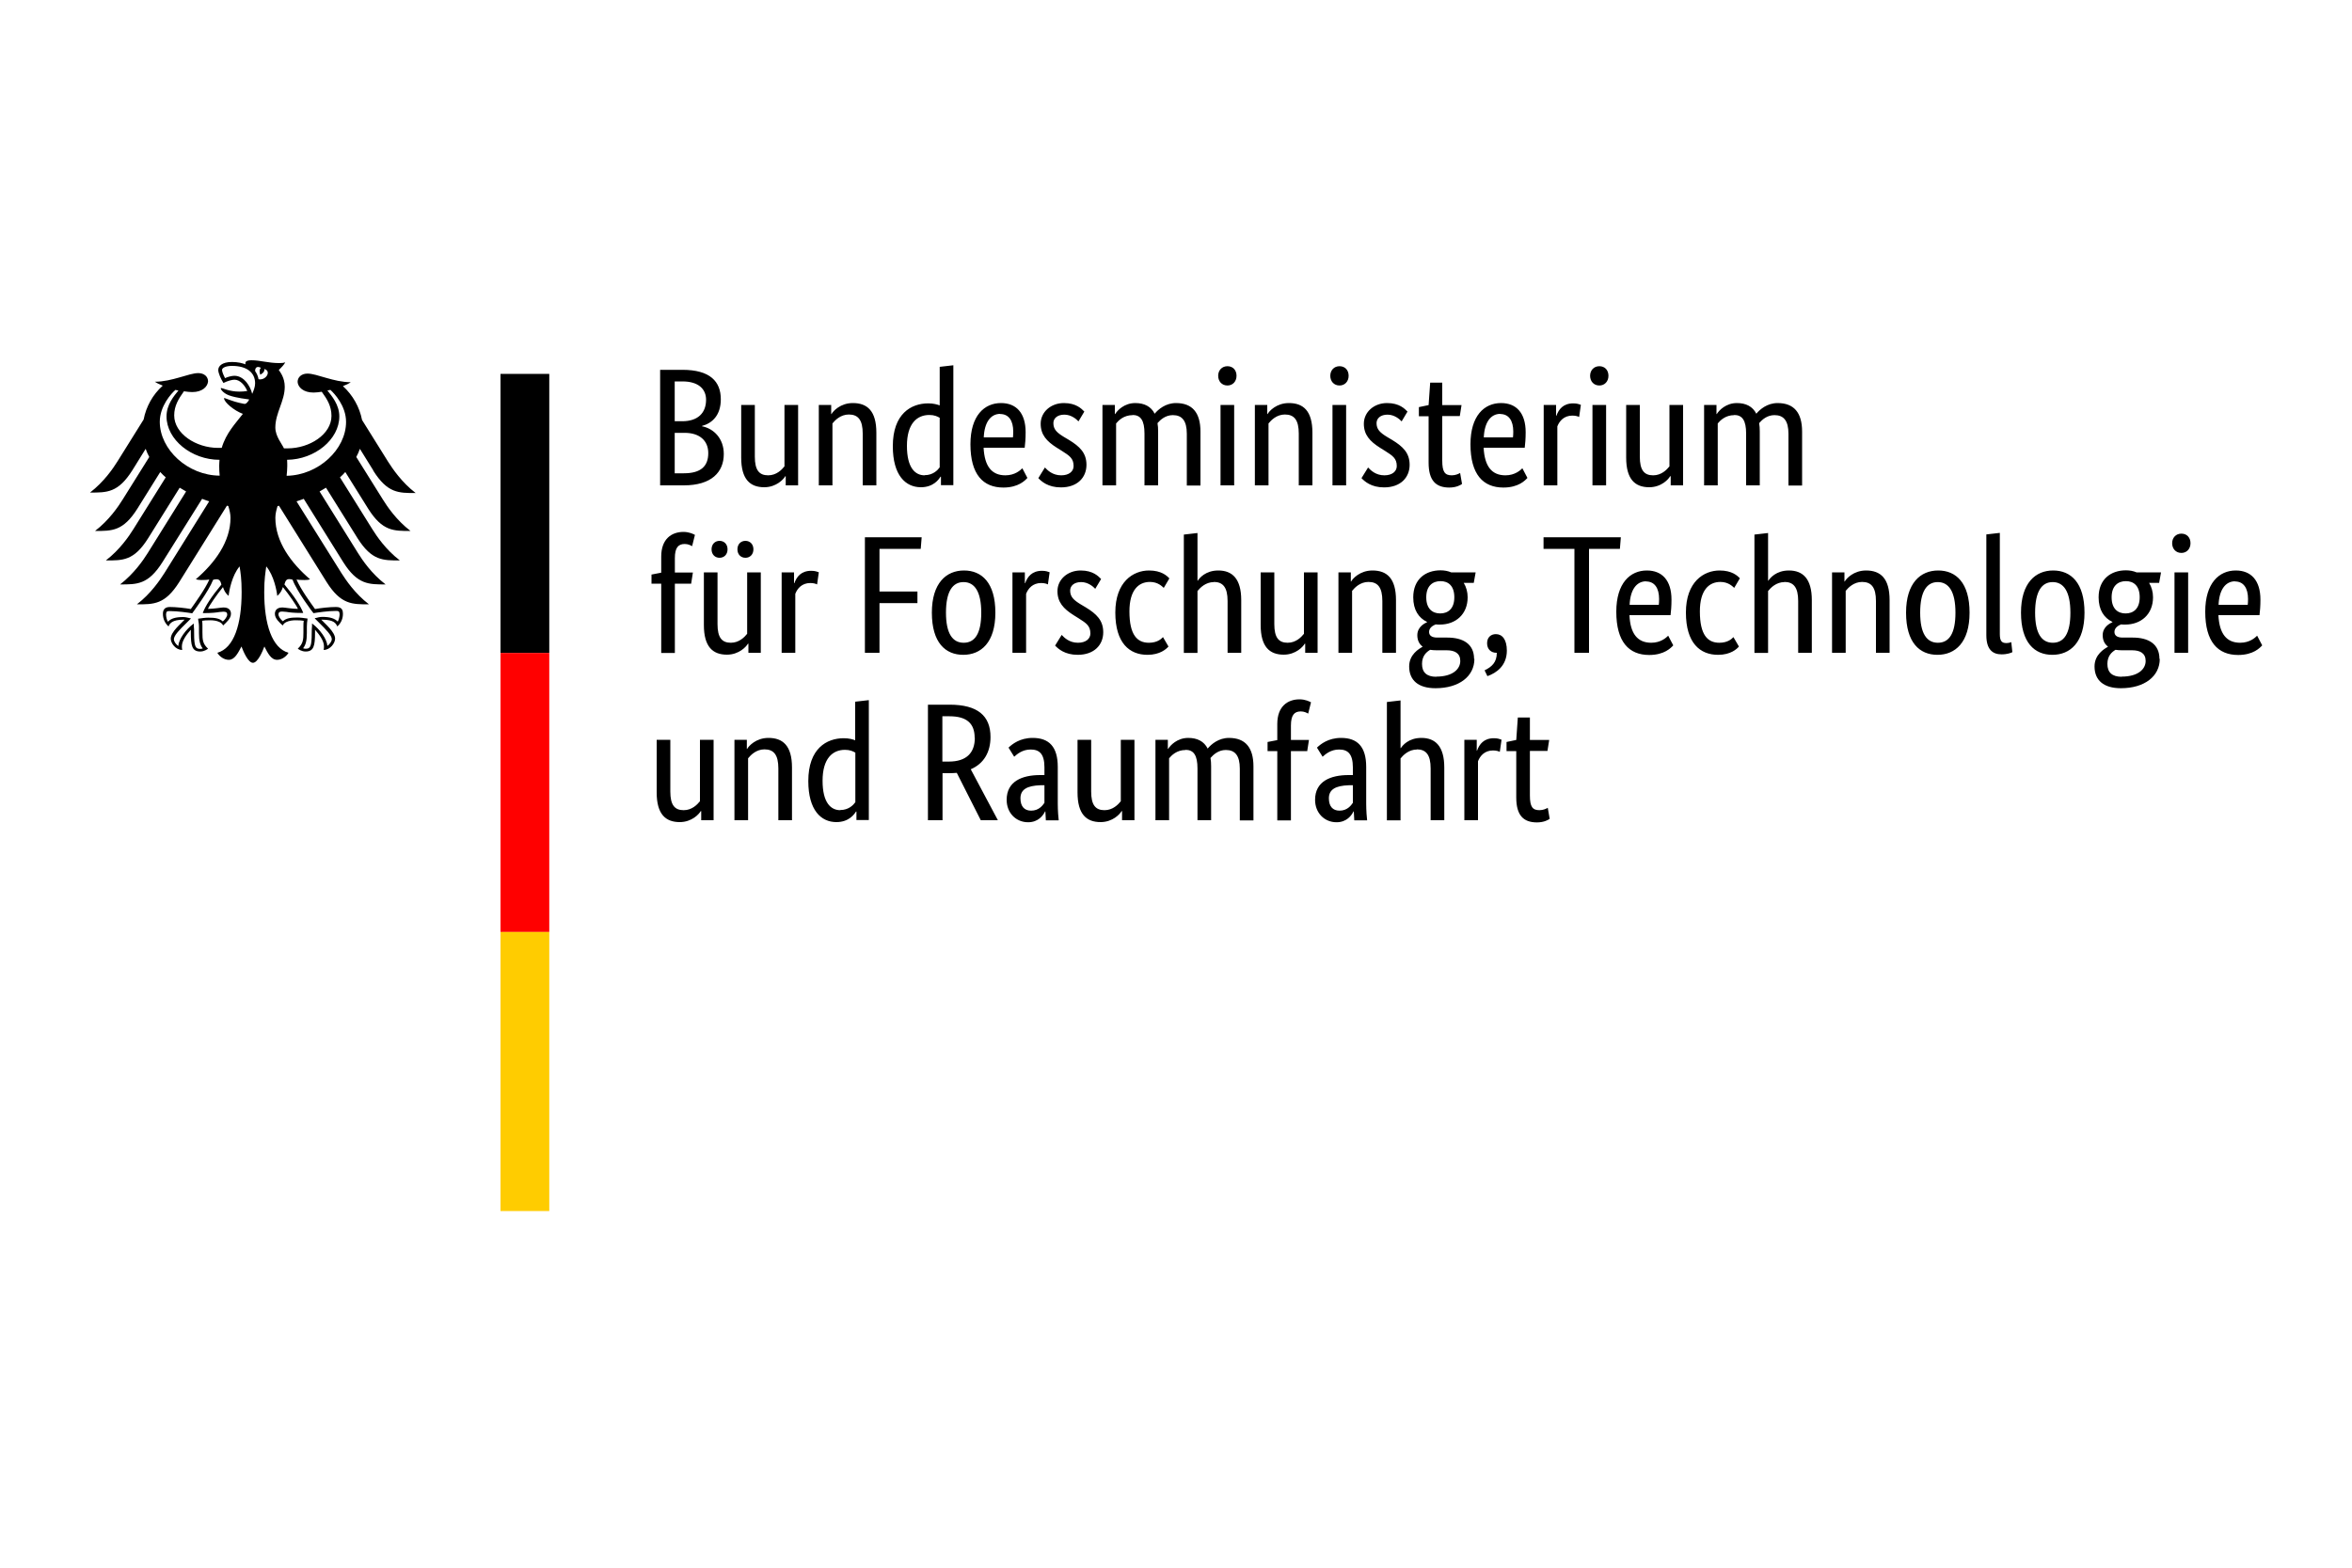
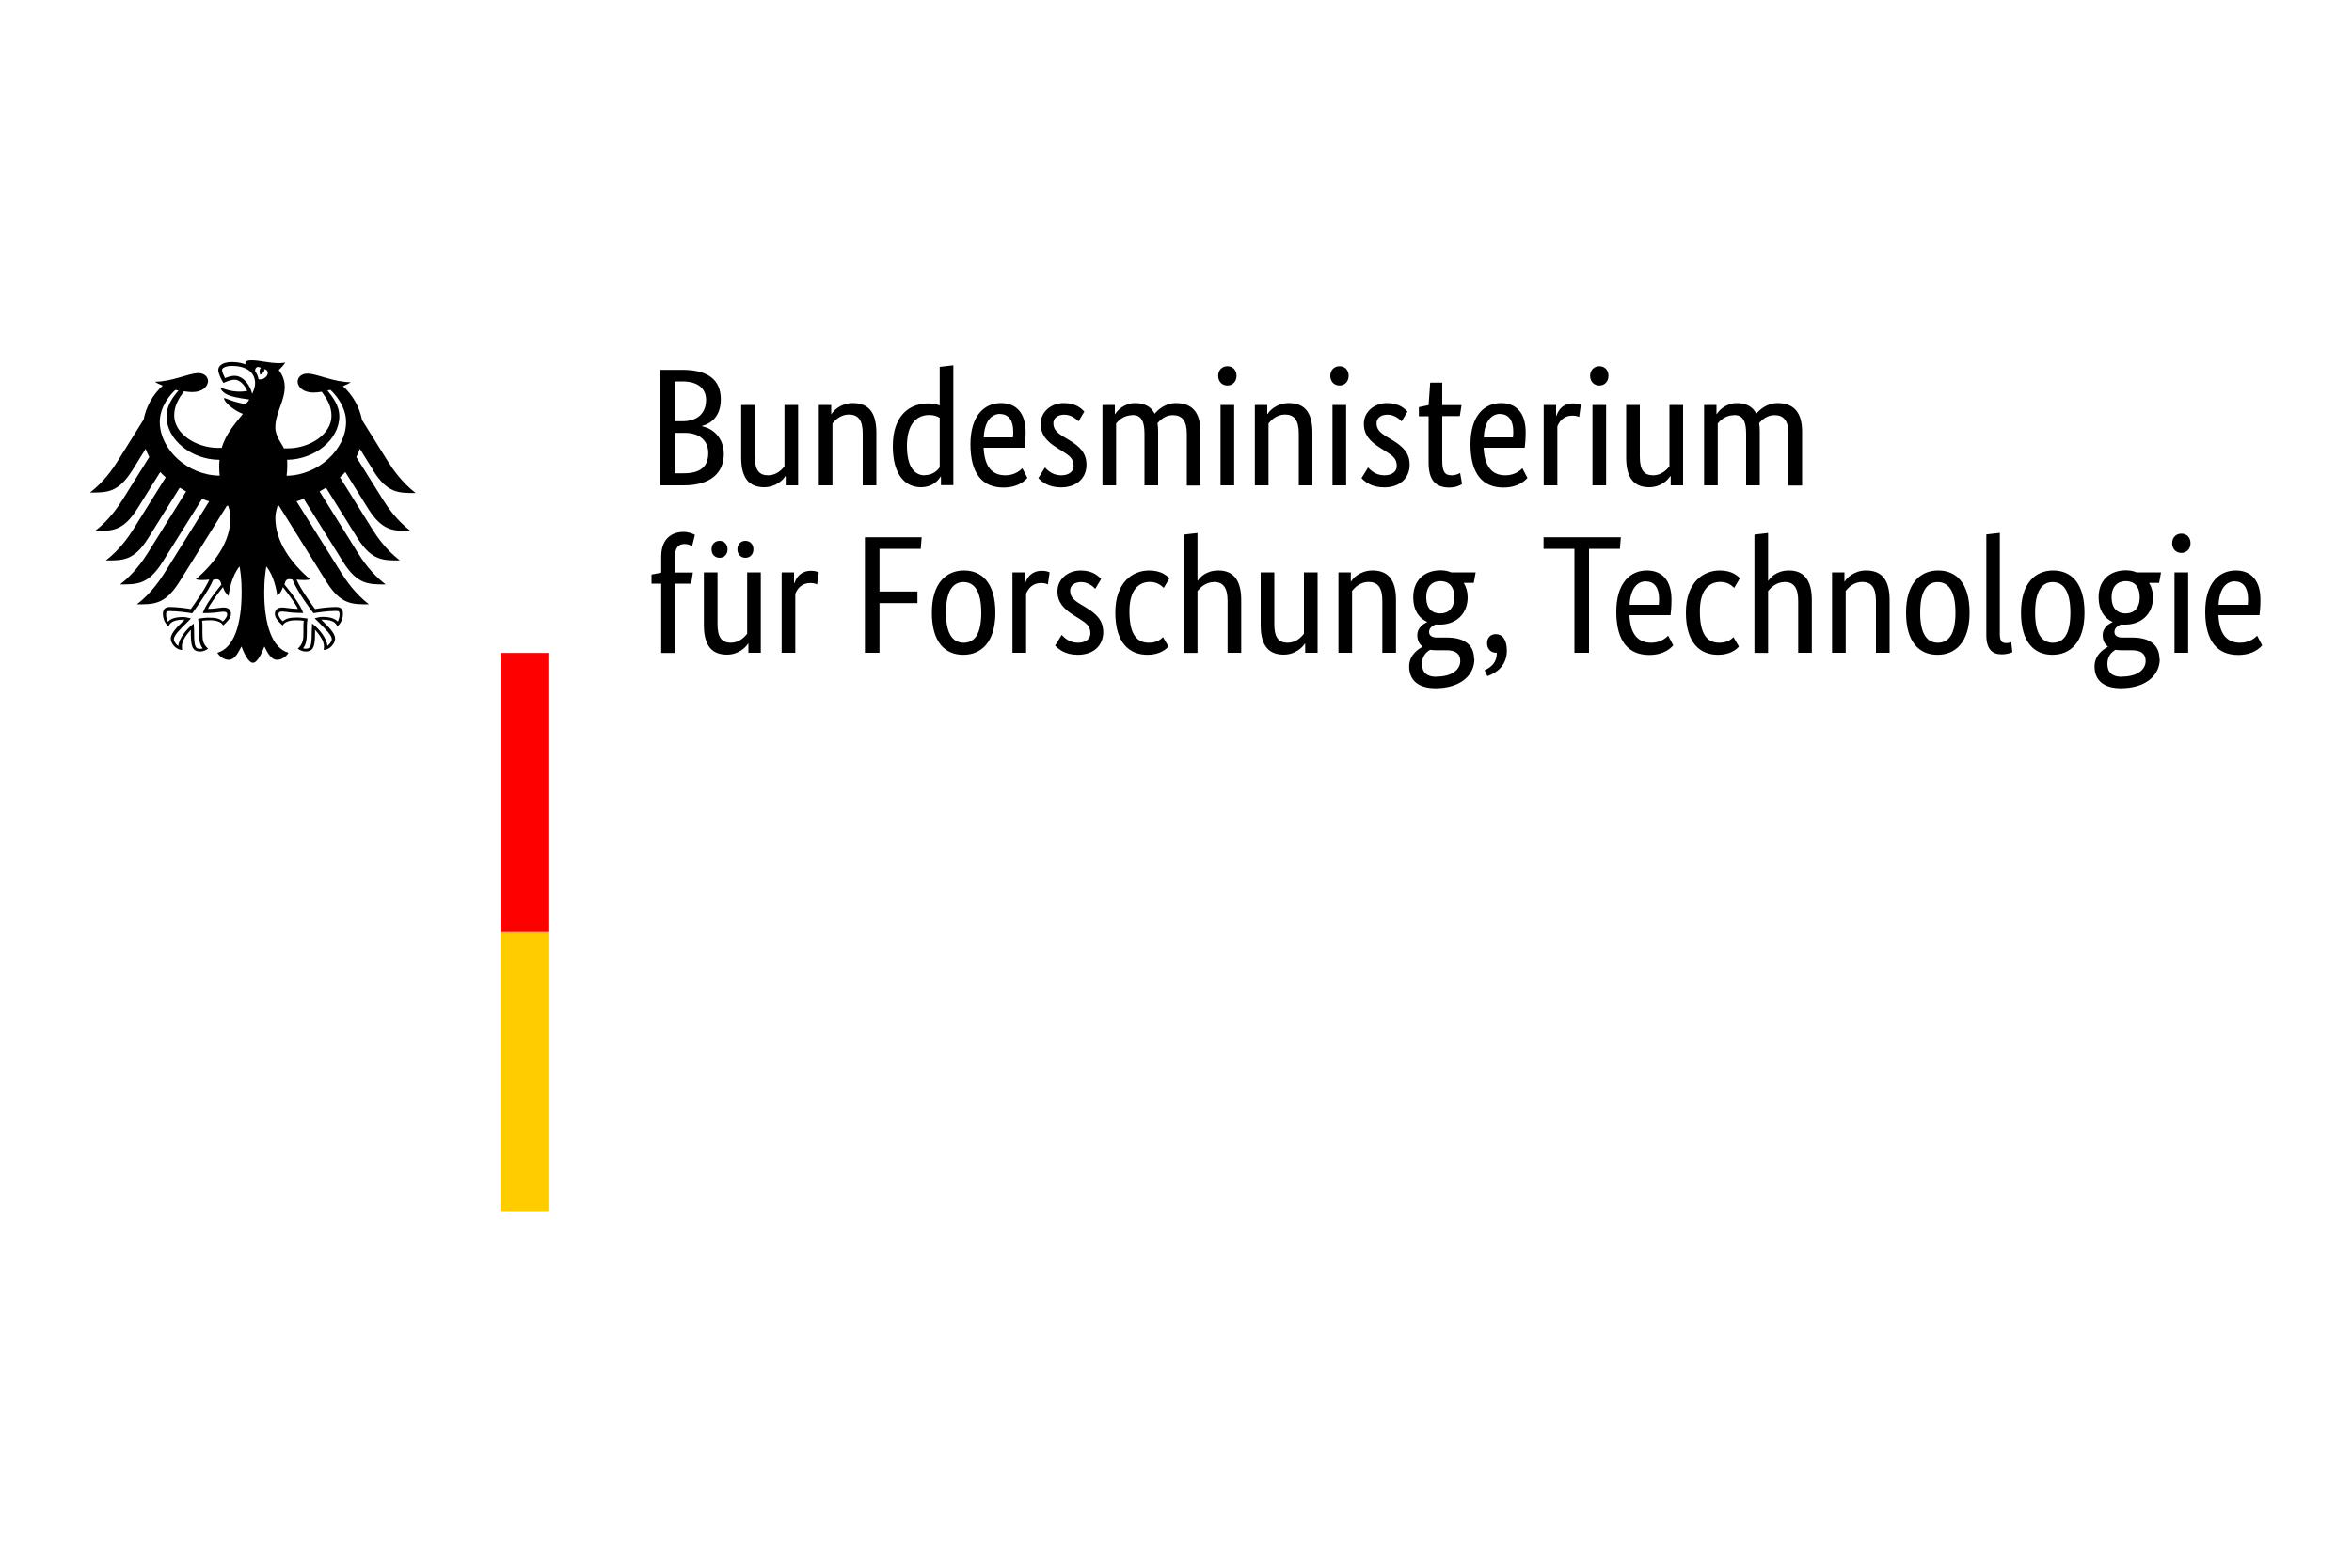
<svg xmlns="http://www.w3.org/2000/svg" id="Ebene_1" version="1.1" viewBox="0 0 150 100">
  <defs>
    <style>
      .st0 {
        fill: #fc0;
      }

      .st1 {
        fill: red;
      }
    </style>
  </defs>
  <path d="M18.28,30.34c.02-.2.04-.4.04-.61,0-.11,0-.25-.01-.4,1.77-.02,3.33-1.3,3.33-2.77,0-.75-.49-1.31-.76-1.65.06-.01.12-.03.19-.04.26.23,1,1.03,1,2.04,0,1.76-1.76,3.4-3.78,3.44M16.49,24.2c-.03-.2-.11-.37-.22-.53,0-.18.08-.35.37-.21-.16.16-.04.44-.04.44,0,0,.32-.15.25-.36.48.11.13.75-.37.65M16.08,25.11c-.06-.26-.2-.53-.37-.74-.16-.19-.42-.4-.76-.4-.16,0-.43.07-.6.15-.06-.12-.19-.39-.19-.52s.22-.26.64-.26c.92,0,1.47.41,1.47,1.11,0,.24-.1.47-.18.66M18.44,36.94c.11,0,.16.02.22.04.26.72,1.28,2.08,1.33,2.13h0s.02,0,.02,0c.25-.04.89-.14,1.42-.14h.01c.06,0,.12,0,.17.04.03.03.05.1.05.18,0,.13-.06.36-.12.46-.19-.2-.49-.3-.98-.3-.15,0-.32.04-.41.07h-.04s-.04.02-.04.02l.28.28c.43.43.81.81.81,1.05,0,.15-.15.34-.28.43-.03-.45-.49-1.06-.94-1.4l-.04-.03v.16c-.01.11-.02.27-.02.45,0,.87-.09,1-.39,1-.05,0-.12-.01-.16-.03.17-.21.24-.49.24-.97v-.22s0-.18,0-.18c0-.2.02-.35.04-.46v-.07s-.04,0-.04,0c-.14-.02-.4-.06-.6-.06-.43,0-.72.04-.93.24-.14-.11-.28-.31-.28-.43,0-.18.11-.19.26-.19.07,0,.14.01.24.02.18.03.46.07,1.03.07h.04v-.03c-.16-.41-.55-1.02-1.19-1.79.06-.21.11-.34.31-.34M12.94,39.08v.03s.02,0,.02,0c.57,0,.85-.04,1.03-.07.1-.01.17-.02.24-.02.15,0,.26.01.26.19,0,.12-.14.32-.28.43-.21-.2-.5-.24-.93-.24-.2,0-.46.04-.6.06h-.02s-.02,0-.02,0v.07c.02.12.05.27.05.46v.18s0,.22,0,.22c0,.48.07.76.24.97-.04.02-.11.03-.16.03-.3,0-.39-.13-.39-1,0-.17,0-.34-.02-.45v-.16s-.05.03-.05.03c-.45.34-.91.95-.94,1.4-.13-.09-.28-.28-.28-.43,0-.25.37-.62.81-1.05l.25-.25.03-.03-.08-.02c-.09-.02-.27-.07-.41-.07-.49,0-.79.09-.98.3-.07-.1-.12-.32-.12-.46,0-.09.02-.15.05-.18.04-.04.11-.04.17-.04h.01c.53,0,1.17.1,1.42.14h.02s0,0,0,0c.04-.06,1.06-1.42,1.33-2.13.06-.02.11-.04.22-.04.2,0,.26.14.31.34-.64.77-1.03,1.38-1.18,1.79M10.19,26.91c0-1.01.74-1.82,1-2.04.06.02.12.03.19.04-.28.34-.76.9-.76,1.65,0,1.48,1.59,2.77,3.38,2.77-.01.13-.02.26-.02.4,0,.22.01.42.03.61-2.03-.01-3.82-1.66-3.82-3.44M23.81,30.03c.91,1.44,1.62,1.42,2.7,1.42-.89-.68-1.48-1.56-1.76-2l-1.66-2.66c-.16-.82-.59-1.59-1.22-2.16.21-.08.39-.17.5-.25-1.09,0-2.16-.55-2.76-.55-.38,0-.63.23-.63.53.02.34.37.68,1.01.68.14,0,.33-.02.53-.05.35.48.62.92.62,1.54,0,1.17-1.39,2.07-2.8,2.07-.08,0-.16,0-.23,0-.13-.29-.55-.77-.55-1.33,0-.93.6-1.68.6-2.6,0-.57-.28-.92-.38-1.07.17-.16.36-.36.41-.49-.1.04-.22.05-.39.05-.67,0-1.22-.18-1.76-.18-.31,0-.39.09-.39.18,0,.03,0,.07.01.08-.11-.04-.22-.07-.35-.1-.16-.03-.33-.05-.51-.05-.65,0-.88.27-.88.51,0,.2.16.56.33.83.25-.13.56-.21.7-.21.35,0,.65.33.82.72-.23.03-.28.04-.51.04-.63,0-1.07-.23-1.16-.23,0,0-.02,0-.02.02,0,.09.18.32.53.45.47.17,1.17.24,1.28.26,0,.02-.12.24-.25.28-.03,0-.05,0-.08,0-.49-.1-.62-.14-1.24-.37-.02,0-.03,0-.03.02,0,.24.63.78,1.2.99-.47.61-1.07,1.22-1.35,2.17-.08,0-.16,0-.23,0-1.41,0-2.8-.91-2.8-2.07,0-.62.28-1.06.62-1.54.2.03.39.05.53.05.64,0,.98-.34,1.01-.68,0-.3-.24-.53-.63-.53-.59,0-1.67.55-2.76.55.11.08.29.17.5.25-.64.57-1.06,1.34-1.22,2.16l-1.66,2.66c-.28.45-.87,1.32-1.76,2,1.08,0,1.79.02,2.7-1.42l.85-1.37c.06.18.14.35.23.52l-1.7,2.72c-.28.45-.87,1.32-1.76,2,1.08,0,1.79.02,2.7-1.42l1.46-2.34c.11.12.22.23.35.34l-2.06,3.3c-.28.45-.87,1.32-1.76,2,1.08,0,1.79.03,2.7-1.42l2.01-3.22c.13.08.27.16.41.24l-2.45,3.93c-.28.45-.87,1.31-1.76,2,1.08,0,1.79.02,2.7-1.42l2.53-4.04c.15.06.3.11.45.16l-2.85,4.57c-.28.44-.87,1.32-1.76,2,1.08,0,1.79.02,2.7-1.42l3.04-4.87s.06,0,.09.02c.08.26.14.51.14.75,0,1.53-1,2.88-2.21,3.92.08.03.21.05.34.05.25,0,.41-.01.52-.03-.28.63-.88,1.45-1.18,1.88-.39-.07-.97-.13-1.34-.13s-.44.23-.44.44c0,.36.17.64.36.8.07-.18.22-.43.95-.43.01,0,.04,0,.07,0-.21.24-.88.77-.88,1.21,0,.29.31.72.73.72-.02-.09-.02-.18-.02-.24,0-.35.31-.76.57-1.05,0,.09,0,.08,0,.18,0,.83.07,1.21.6,1.21.26,0,.44-.14.5-.18-.34-.31-.36-.56-.36-1.03,0-.12,0-.24,0-.4,0-.11,0-.25-.02-.35.19-.03.26-.03.41-.03,0,0,.75-.06.93.33.2-.19.5-.45.5-.74,0-.19-.09-.41-.48-.41-.15,0-.6.09-.99.09.1-.23.56-.9.96-1.39.06.19.15.39.36.56.03-.31.21-1.3.7-1.88.06.39.13.79.13,1.64,0,2.06-.49,3.58-1.55,3.87.14.24.43.45.73.45.38,0,.59-.44.81-.85.11.3.42,1.04.73,1.04s.62-.74.73-1.04c.21.41.42.85.81.85.3,0,.59-.21.73-.45-1.05-.29-1.55-1.81-1.55-3.87,0-.85.08-1.25.13-1.64.49.58.67,1.57.7,1.88.21-.17.3-.37.36-.56.4.49.86,1.16.96,1.39-.38,0-.84-.09-.99-.09-.38,0-.48.22-.48.41,0,.29.29.55.5.74.18-.39.93-.33.93-.33.14,0,.22,0,.41.03-.02.1-.02.24-.02.35,0,.16,0,.28,0,.4,0,.46-.02.71-.36,1.03.06.04.24.18.5.18.53,0,.6-.38.6-1.21,0-.1,0-.09,0-.18.26.29.57.7.57,1.05,0,.06,0,.15-.02.24.41,0,.73-.43.73-.72,0-.43-.66-.97-.88-1.21.03,0,.06,0,.07,0,.73,0,.87.24.95.43.19-.16.36-.44.36-.8,0-.21-.04-.44-.44-.44s-.95.06-1.34.13c-.3-.42-.9-1.24-1.18-1.88.11.02.27.03.52.03.12,0,.26-.01.34-.05-1.21-1.04-2.21-2.39-2.21-3.92,0-.24.06-.49.14-.75.03,0,.06-.01.09-.02l3.04,4.87c.91,1.44,1.63,1.42,2.7,1.42-.89-.68-1.48-1.56-1.76-2l-2.86-4.57c.15-.05.31-.1.46-.16l2.52,4.04c.91,1.44,1.63,1.42,2.7,1.42-.9-.69-1.48-1.55-1.76-2l-2.45-3.93c.14-.08.28-.16.41-.24l2.01,3.22c.91,1.44,1.62,1.42,2.7,1.42-.9-.69-1.48-1.55-1.76-2l-2.06-3.3c.12-.11.24-.22.34-.34l1.46,2.34c.91,1.44,1.62,1.42,2.7,1.42-.9-.69-1.48-1.55-1.76-2l-1.7-2.72c.09-.17.17-.34.23-.52,0,0,.85,1.37.85,1.37Z" />
  <g>
-     <path d="M31.92,23.85h3.11v17.8h-3.11v-17.8Z" />
    <path class="st1" d="M31.92,41.65h3.11v17.8h-3.11v-17.8Z" />
    <path class="st0" d="M31.92,59.45h3.11v17.8h-3.11v-17.8Z" />
  </g>
  <g>
    <path d="M45.97,25.47c0-1.14-.69-1.88-2.45-1.88h-1.42v7.37h1.51c1.76,0,2.55-.84,2.55-2,0-.98-.63-1.62-1.39-1.77v-.02c.64-.17,1.2-.67,1.2-1.7ZM45.03,25.5c0,.84-.52,1.37-1.52,1.37h-.48v-2.54h.49c1.04,0,1.51.5,1.51,1.17ZM45.17,28.9c0,.84-.47,1.29-1.56,1.29h-.58v-2.58h.63c.96,0,1.51.5,1.51,1.29ZM50.09,30.38h.02v.58h.79v-5.13h-.87v3.92c-.17.21-.51.57-1.04.57-.58,0-.85-.34-.85-1.19v-3.3h-.87v3.36c0,1.39.57,1.89,1.47,1.89.78,0,1.24-.52,1.34-.7ZM54.13,26.44c.6,0,.89.35.89,1.22v3.3h.87v-3.36c0-1.39-.58-1.89-1.5-1.89-.8,0-1.26.52-1.36.7h-.02v-.58h-.79v5.13h.87v-3.95c.17-.21.52-.57,1.05-.57ZM58.97,30.32c-.6,0-1.13-.47-1.13-1.88s.63-1.97,1.43-1.97c.31,0,.51.09.66.18v3.16c-.12.17-.42.5-.96.5ZM59.99,30.41h.02v.54h.79v-7.65l-.87.1v2.46c-.16-.06-.4-.13-.73-.13-1.09,0-2.26.66-2.26,2.73,0,1.87.82,2.62,1.79,2.62.81,0,1.15-.51,1.25-.67ZM63.79,26.41c.54,0,.83.42.83,1.12,0,.16-.01.3-.02.37h-1.86c.04-.96.44-1.5,1.05-1.5ZM65.52,30.48l-.32-.61c-.12.12-.47.45-1.08.45-.87,0-1.33-.57-1.39-1.76h2.62c.03-.25.06-.56.06-.99,0-1.23-.6-1.86-1.57-1.86-1.07,0-1.95.81-1.95,2.63,0,1.93.81,2.76,2.1,2.76.97,0,1.39-.46,1.53-.61ZM69.15,26.25c-.17-.17-.51-.54-1.3-.54-.83,0-1.48.57-1.48,1.32,0,.7.38,1.12,1.03,1.53l.32.2c.49.31.75.48.75.97,0,.33-.28.59-.79.59-.56,0-.88-.33-1.04-.5l-.42.68c.2.21.62.59,1.44.59,1.05,0,1.63-.63,1.63-1.44,0-.76-.43-1.17-1.12-1.59l-.32-.19c-.46-.28-.67-.49-.67-.88,0-.3.25-.54.7-.54s.78.3.9.43l.37-.62ZM72.22,26.47c.53,0,.77.35.77,1.19v3.3h.87v-3.44c0-.19-.01-.37-.04-.53.19-.22.51-.51.98-.51.58,0,.89.35.89,1.19v3.3h.87v-3.44c0-1.22-.53-1.82-1.56-1.82-.66,0-1.13.4-1.36.68-.23-.46-.66-.68-1.24-.68-.7,0-1.14.47-1.28.7h-.02v-.58h-.79v5.13h.87v-3.95c.15-.18.48-.53,1.06-.53ZM78.28,24.59c.34,0,.58-.26.58-.62s-.23-.61-.58-.61-.59.26-.59.61.23.62.59.62ZM78.71,25.83h-.87v5.13h.87v-5.13ZM81.94,26.44c.6,0,.89.35.89,1.22v3.3h.87v-3.36c0-1.39-.58-1.89-1.5-1.89-.8,0-1.26.52-1.36.7h-.02v-.58h-.79v5.13h.87v-3.95c.17-.21.52-.57,1.05-.57ZM85.43,24.59c.34,0,.58-.26.58-.62s-.23-.61-.58-.61-.59.26-.59.61.23.62.59.62ZM85.85,25.83h-.87v5.13h.87v-5.13ZM89.76,26.25c-.17-.17-.51-.54-1.3-.54-.83,0-1.48.57-1.48,1.32,0,.7.38,1.12,1.03,1.53l.32.2c.49.31.75.48.75.97,0,.33-.28.59-.79.59-.56,0-.88-.33-1.04-.5l-.42.68c.2.21.62.59,1.44.59,1.05,0,1.63-.63,1.63-1.44,0-.76-.43-1.17-1.12-1.59l-.32-.19c-.46-.28-.67-.49-.67-.88,0-.3.25-.54.7-.54s.78.3.9.43l.37-.62ZM93.24,30.86l-.12-.69c-.09.05-.28.15-.53.15-.44,0-.61-.21-.61-.94v-2.84h1.12l.11-.7h-1.23v-1.43h-.77l-.1,1.43-.62.13v.58h.62v2.96c0,1.13.45,1.59,1.32,1.59.46,0,.73-.17.8-.22ZM95.68,26.41c.54,0,.83.42.83,1.12,0,.16-.01.3-.02.37h-1.86c.04-.96.44-1.5,1.05-1.5ZM97.41,30.48l-.32-.61c-.12.12-.47.45-1.08.45-.87,0-1.33-.57-1.39-1.76h2.62c.03-.25.06-.56.06-.99,0-1.23-.6-1.86-1.57-1.86-1.07,0-1.95.81-1.95,2.63,0,1.93.81,2.76,2.1,2.76.97,0,1.39-.46,1.53-.61ZM100.81,25.82c-.09-.03-.22-.09-.47-.09-.65,0-.93.38-1.08.79h-.02v-.69h-.79v5.13h.87v-3.76c.13-.34.42-.69.96-.69.23,0,.38.06.43.09l.11-.77ZM102,24.59c.34,0,.58-.26.58-.62s-.23-.61-.58-.61-.59.26-.59.61.23.62.59.62ZM102.43,25.83h-.87v5.13h.87v-5.13ZM106.53,30.38h.02v.58h.79v-5.13h-.87v3.92c-.17.21-.51.57-1.04.57-.58,0-.85-.34-.85-1.19v-3.3h-.87v3.36c0,1.39.57,1.89,1.47,1.89.78,0,1.24-.52,1.33-.7ZM110.59,26.47c.53,0,.77.35.77,1.19v3.3h.87v-3.44c0-.19-.01-.37-.04-.53.19-.22.51-.51.98-.51.58,0,.89.35.89,1.19v3.3h.87v-3.44c0-1.22-.53-1.82-1.56-1.82-.66,0-1.13.4-1.36.68-.23-.46-.66-.68-1.24-.68-.7,0-1.14.47-1.28.7h-.02v-.58h-.79v5.13h.87v-3.95c.15-.18.48-.53,1.06-.53Z" />
    <path d="M44.08,37.22l.11-.7h-1.15v-.92c0-.67.22-.9.63-.9.22,0,.38.09.47.14l.18-.72c-.09-.05-.36-.19-.73-.19-.76,0-1.42.45-1.42,1.57v1.03l-.62.12v.58h.62v4.42h.87v-4.42h1.05ZM48.05,35.04c0-.33-.22-.54-.51-.54s-.51.21-.51.54.22.54.51.54.51-.21.51-.54ZM46.4,35.04c0-.33-.22-.54-.51-.54s-.51.21-.51.54.22.54.51.54.51-.21.51-.54ZM47.71,41.06h.02v.58h.79v-5.13h-.87v3.92c-.17.21-.51.57-1.04.57-.58,0-.85-.34-.85-1.19v-3.3h-.87v3.36c0,1.39.57,1.89,1.47,1.89.78,0,1.24-.52,1.34-.7ZM52.21,36.5c-.09-.03-.22-.09-.47-.09-.65,0-.93.38-1.08.79h-.02v-.69h-.79v5.13h.87v-3.76c.13-.34.42-.69.96-.69.23,0,.38.06.43.09l.11-.77ZM56.09,41.64v-3.17h2.42v-.74h-2.42v-2.72h2.63l.06-.74h-3.62v7.37h.93ZM59.43,39.08c0,1.92.87,2.69,2,2.69s2.05-.78,2.05-2.69-.87-2.69-2-2.69-2.05.8-2.05,2.69ZM62.58,39.08c0,1.36-.42,1.92-1.12,1.92s-1.13-.57-1.13-1.92.42-1.95,1.12-1.95,1.13.6,1.13,1.95ZM66.93,36.5c-.09-.03-.22-.09-.47-.09-.65,0-.93.38-1.08.79h-.02v-.69h-.79v5.13h.87v-3.76c.13-.34.42-.69.96-.69.23,0,.38.06.43.09l.11-.77ZM70.22,36.93c-.17-.17-.51-.54-1.3-.54-.83,0-1.48.57-1.48,1.32,0,.7.38,1.12,1.03,1.53l.32.2c.49.31.75.48.75.97,0,.33-.28.59-.79.59-.56,0-.88-.33-1.04-.5l-.42.68c.2.21.62.59,1.44.59,1.05,0,1.63-.63,1.63-1.44,0-.76-.43-1.17-1.12-1.59l-.32-.19c-.46-.28-.67-.49-.67-.88,0-.3.25-.54.7-.54s.78.3.9.43l.37-.62ZM74.58,36.9c-.16-.18-.52-.51-1.3-.51-1.01,0-2.15.72-2.15,2.68s.91,2.7,2.05,2.7c.8,0,1.2-.37,1.34-.53l-.35-.6c-.11.12-.37.36-.9.36-.74,0-1.24-.49-1.24-2,0-1.36.58-1.88,1.31-1.88.51,0,.78.29.88.38l.36-.61ZM77.4,37.12c.6,0,.89.35.89,1.22v3.3h.87v-3.36c0-1.36-.57-1.89-1.46-1.89-.82,0-1.21.49-1.31.65h-.02v-3.04l-.87.1v7.55h.87v-3.95c.17-.21.52-.57,1.05-.57ZM83.22,41.06h.02v.58h.79v-5.13h-.87v3.92c-.17.21-.51.57-1.04.57-.58,0-.85-.34-.85-1.19v-3.3h-.87v3.36c0,1.39.57,1.89,1.47,1.89.78,0,1.24-.52,1.34-.7ZM87.27,37.12c.6,0,.89.35.89,1.22v3.3h.87v-3.36c0-1.39-.58-1.89-1.5-1.89-.8,0-1.26.52-1.36.7h-.02v-.58h-.79v5.13h.87v-3.95c.17-.21.52-.57,1.05-.57ZM92.75,38.1c0,.74-.41,1.03-.9,1.03s-.89-.29-.89-1.03.42-1.03.91-1.03.88.29.88,1.03ZM94.01,42.03c0-.97-.73-1.36-1.7-1.36h-.65c-.37,0-.52-.15-.52-.36,0-.27.25-.41.42-.48.09.01.17.01.27.01,1,0,1.77-.65,1.77-1.74,0-.34-.09-.66-.25-.92h.64l.12-.67h-1.56c-.21-.09-.44-.13-.68-.13-.96,0-1.74.57-1.74,1.72,0,.81.35,1.32.88,1.57v.02c-.13.06-.62.28-.62.83,0,.32.12.56.33.72v.02c-.23.13-.85.49-.85,1.25,0,.89.59,1.39,1.68,1.39,1.52,0,2.48-.77,2.48-1.87ZM91.6,43.17c-.61,0-.91-.28-.91-.82,0-.51.28-.76.52-.9.12.02.26.03.4.03h.65c.52,0,.87.19.87.68,0,.52-.48,1-1.53,1ZM94.86,43.13c.57-.2,1.24-.66,1.24-1.63,0-.7-.29-1.05-.7-1.05-.3,0-.56.19-.56.58s.26.61.59.61h.03c0,.62-.33.9-.78,1.12l.18.37ZM103.36,34.27h-4.92v.74h1.97v6.63h.93v-6.63h1.97l.06-.74ZM104.98,37.09c.54,0,.83.42.83,1.12,0,.16-.01.3-.02.37h-1.86c.04-.96.44-1.5,1.05-1.5ZM106.71,41.16l-.32-.61c-.12.12-.47.45-1.08.45-.87,0-1.34-.57-1.39-1.76h2.62c.03-.25.06-.56.06-.99,0-1.23-.6-1.86-1.57-1.86-1.07,0-1.95.81-1.95,2.63,0,1.93.81,2.76,2.1,2.76.97,0,1.39-.46,1.53-.61ZM110.97,36.9c-.16-.18-.52-.51-1.3-.51-1.01,0-2.15.72-2.15,2.68s.91,2.7,2.05,2.7c.8,0,1.2-.37,1.33-.53l-.35-.6c-.11.12-.37.36-.9.36-.74,0-1.24-.49-1.24-2,0-1.36.58-1.88,1.31-1.88.51,0,.78.29.88.38l.36-.61ZM113.79,37.12c.6,0,.89.35.89,1.22v3.3h.87v-3.36c0-1.36-.57-1.89-1.46-1.89-.82,0-1.21.49-1.31.65h-.02v-3.04l-.87.1v7.55h.87v-3.95c.17-.21.52-.57,1.05-.57ZM118.75,37.12c.6,0,.89.35.89,1.22v3.3h.87v-3.36c0-1.39-.58-1.89-1.5-1.89-.8,0-1.26.52-1.36.7h-.02v-.58h-.79v5.13h.87v-3.95c.17-.21.52-.57,1.05-.57ZM121.56,39.08c0,1.92.87,2.69,2,2.69s2.05-.78,2.05-2.69-.87-2.69-2-2.69-2.05.8-2.05,2.69ZM124.71,39.08c0,1.36-.42,1.92-1.12,1.92s-1.13-.57-1.13-1.92.42-1.95,1.12-1.95,1.13.6,1.13,1.95ZM127.55,33.99l-.87.1v6.43c0,.91.4,1.22.97,1.22.38,0,.61-.1.69-.14l-.07-.64c-.05.02-.16.06-.32.06-.3,0-.41-.15-.41-.58v-6.45ZM128.89,39.08c0,1.92.87,2.69,2,2.69s2.05-.78,2.05-2.69-.87-2.69-2-2.69-2.05.8-2.05,2.69ZM132.04,39.08c0,1.36-.42,1.92-1.12,1.92s-1.13-.57-1.13-1.92.42-1.95,1.12-1.95,1.13.6,1.13,1.95ZM136.46,38.1c0,.74-.41,1.03-.9,1.03s-.89-.29-.89-1.03.42-1.03.91-1.03.88.29.88,1.03ZM137.72,42.03c0-.97-.73-1.36-1.7-1.36h-.65c-.37,0-.52-.15-.52-.36,0-.27.25-.41.42-.48.09.01.17.01.27.01,1,0,1.77-.65,1.77-1.74,0-.34-.09-.66-.25-.92h.64l.12-.67h-1.56c-.21-.09-.44-.13-.68-.13-.96,0-1.74.57-1.74,1.72,0,.81.35,1.32.88,1.57v.02c-.13.06-.62.28-.62.83,0,.32.12.56.33.72v.02c-.23.13-.85.49-.85,1.25,0,.89.59,1.39,1.68,1.39,1.52,0,2.48-.77,2.48-1.87h0ZM135.31,43.17c-.61,0-.91-.28-.91-.82,0-.51.28-.76.52-.9.12.02.26.03.4.03h.65c.52,0,.87.19.87.68,0,.52-.48,1-1.53,1ZM139.12,35.27c.34,0,.58-.26.58-.62s-.23-.61-.58-.61-.59.26-.59.61.23.62.59.62ZM139.55,36.51h-.87v5.13h.87v-5.13ZM142.54,37.09c.54,0,.83.42.83,1.12,0,.16-.01.3-.02.37h-1.86c.04-.96.44-1.5,1.05-1.5ZM144.27,41.16l-.32-.61c-.12.12-.47.45-1.08.45-.87,0-1.33-.57-1.39-1.76h2.62c.03-.25.06-.56.06-.99,0-1.23-.6-1.86-1.57-1.86-1.07,0-1.95.81-1.95,2.63,0,1.93.81,2.76,2.1,2.76.97,0,1.39-.46,1.53-.61Z" />
-     <path d="M44.7,51.74h.02v.58h.79v-5.13h-.87v3.92c-.17.21-.51.57-1.04.57-.58,0-.85-.34-.85-1.19v-3.3h-.87v3.36c0,1.39.57,1.89,1.47,1.89.78,0,1.24-.52,1.34-.7ZM48.75,47.8c.6,0,.89.35.89,1.22v3.3h.87v-3.36c0-1.39-.58-1.89-1.5-1.89-.8,0-1.26.52-1.36.7h-.02v-.58h-.79v5.13h.87v-3.95c.17-.21.52-.57,1.05-.57ZM53.59,51.68c-.6,0-1.13-.47-1.13-1.88s.63-1.97,1.43-1.97c.31,0,.51.09.66.18v3.16c-.12.17-.42.5-.96.5ZM54.6,51.77h.02v.54h.79v-7.65l-.87.1v2.46c-.16-.06-.4-.13-.73-.13-1.09,0-2.26.66-2.26,2.73,0,1.87.82,2.62,1.79,2.62.81,0,1.15-.51,1.25-.67ZM62.17,47.06c0,.96-.53,1.52-1.66,1.52h-.41v-2.89h.45c1.1,0,1.61.45,1.61,1.38ZM60.11,49.32h.41c.17,0,.34-.01.5-.02l1.53,3.02h1.09l-1.73-3.25c.84-.36,1.26-1.1,1.26-2.06,0-1.36-.83-2.06-2.61-2.06h-1.38v7.37h.93v-3ZM66.61,49.44h-.27c-1.16,0-2.14.4-2.14,1.58,0,.83.59,1.43,1.37,1.43.65,0,.96-.44,1.08-.69h.02c.01.26.02.42.03.57h.82c-.02-.14-.06-.63-.06-1.07v-2.34c0-1.29-.56-1.85-1.6-1.85-.82,0-1.31.4-1.54.62l.36.58c.19-.17.53-.46,1.05-.46.56,0,.88.28.88,1.14v.49ZM66.61,50.08v1.13c-.11.16-.35.5-.85.5-.43,0-.68-.27-.68-.79,0-.57.44-.8,1.26-.83h.28ZM71.54,51.74h.02v.58h.79v-5.13h-.87v3.92c-.17.21-.51.57-1.04.57-.58,0-.85-.34-.85-1.19v-3.3h-.87v3.36c0,1.39.57,1.89,1.47,1.89.78,0,1.24-.52,1.34-.7ZM75.6,47.83c.53,0,.77.35.77,1.19v3.3h.87v-3.44c0-.19-.01-.37-.04-.53.19-.22.51-.51.98-.51.58,0,.89.35.89,1.19v3.3h.87v-3.44c0-1.22-.53-1.82-1.56-1.82-.66,0-1.13.4-1.36.68-.23-.46-.66-.68-1.24-.68-.7,0-1.14.47-1.28.7h-.02v-.58h-.79v5.13h.87v-3.95c.15-.18.48-.53,1.06-.53ZM83.37,47.9l.11-.7h-1.15v-.92c0-.67.22-.9.63-.9.22,0,.38.09.47.14l.18-.72c-.09-.05-.36-.19-.73-.19-.76,0-1.42.45-1.42,1.57v1.03l-.62.12v.58h.62v4.42h.87v-4.42h1.05ZM86.28,49.44h-.27c-1.16,0-2.14.4-2.14,1.58,0,.83.59,1.43,1.37,1.43.65,0,.96-.44,1.08-.69h.02c.01.26.02.42.03.57h.82c-.02-.14-.06-.63-.06-1.07v-2.34c0-1.29-.56-1.85-1.6-1.85-.82,0-1.31.4-1.54.62l.36.58c.19-.17.53-.46,1.05-.46.56,0,.88.28.88,1.14v.49ZM86.28,50.08v1.13c-.11.16-.35.5-.85.5-.43,0-.68-.27-.68-.79,0-.57.44-.8,1.26-.83h.28ZM90.35,47.8c.6,0,.89.35.89,1.22v3.3h.87v-3.36c0-1.36-.57-1.89-1.46-1.89-.82,0-1.21.49-1.31.65h-.02v-3.04l-.87.1v7.55h.87v-3.95c.17-.21.52-.57,1.05-.57ZM95.75,47.18c-.09-.03-.22-.09-.47-.09-.65,0-.93.38-1.08.79h-.02v-.69h-.79v5.13h.87v-3.76c.13-.34.42-.69.96-.69.23,0,.38.06.43.09l.11-.77ZM98.83,52.22l-.12-.69c-.09.05-.28.15-.53.15-.44,0-.61-.21-.61-.94v-2.84h1.12l.11-.7h-1.23v-1.43h-.77l-.1,1.43-.62.13v.58h.62v2.96c0,1.13.45,1.59,1.32,1.59.46,0,.73-.17.8-.22Z" />
  </g>
</svg>